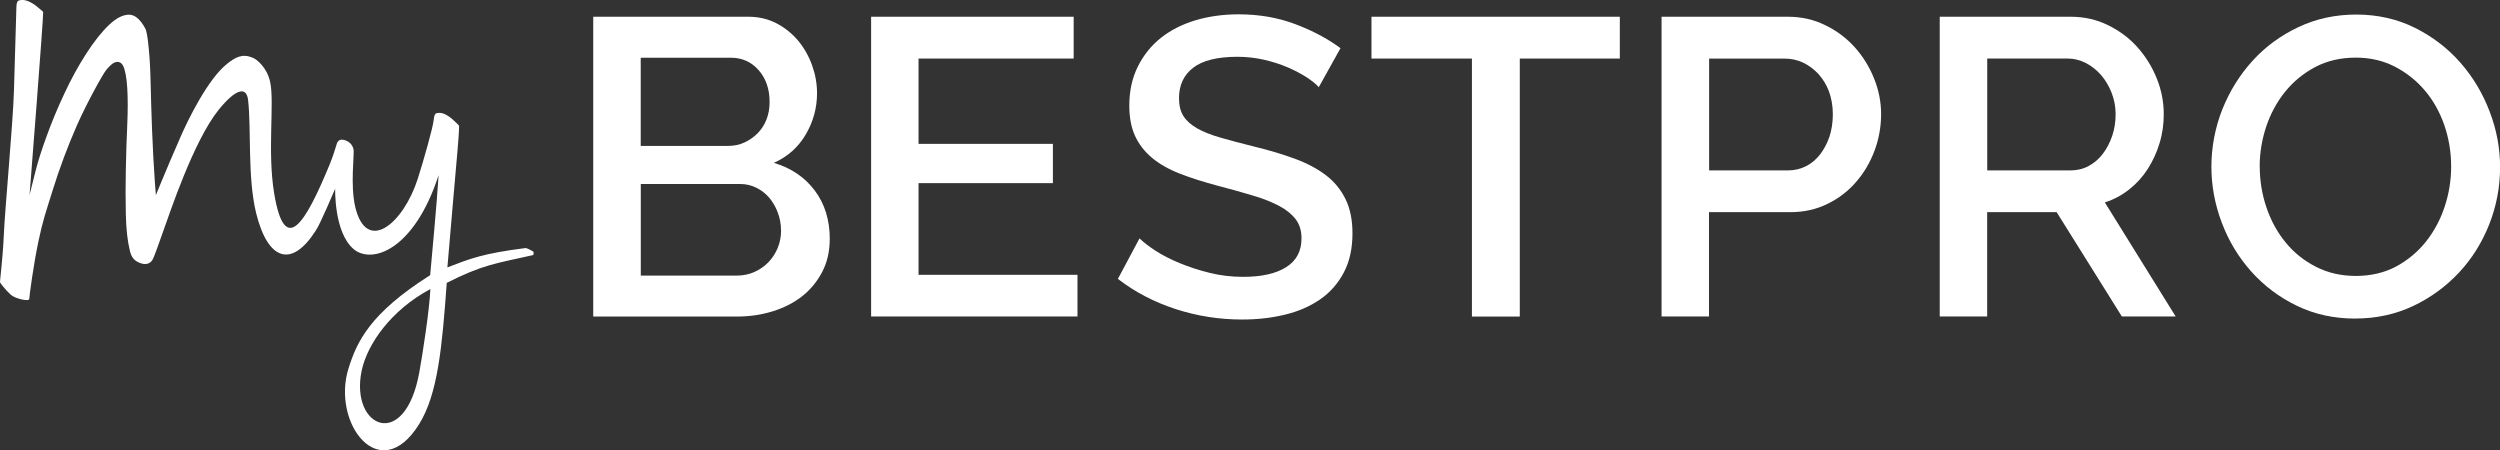
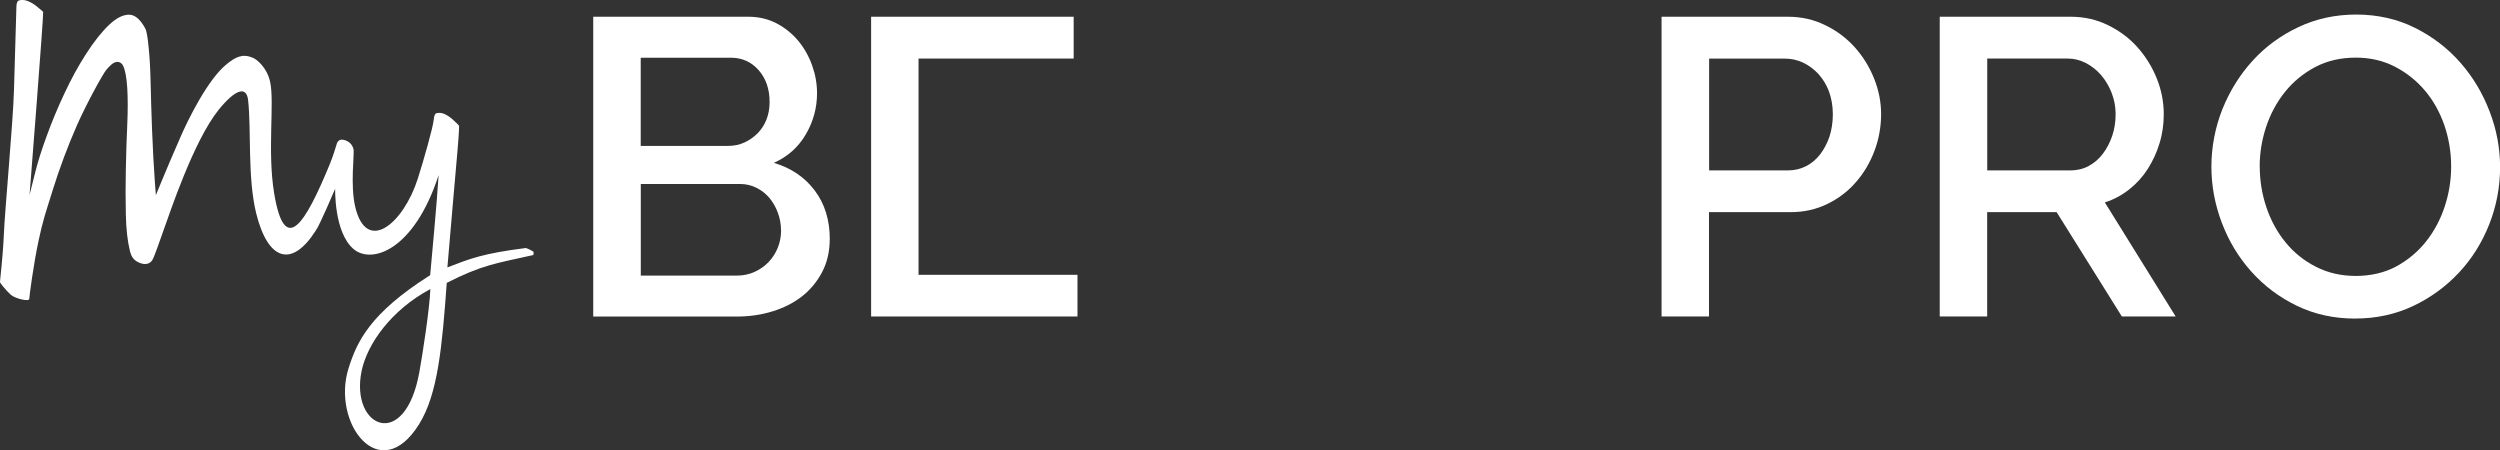
<svg xmlns="http://www.w3.org/2000/svg" width="161" height="29" viewBox="0 0 161 29" fill="none">
  <rect x="0" y="0" width="161" height="29" fill="#333333" stroke="none" />
  <g clip-path="url(#clip0_96_953)">
    <path d="M34.359 16.219C34.341 16.183 33.917 15.969 33.857 15.973C31.081 16.323 30.269 16.66 28.812 17.22C28.917 15.919 29.461 9.724 29.461 9.724C29.502 9.219 29.566 8.487 29.566 8.096C29.506 8.027 29.397 7.918 29.21 7.745C29.022 7.568 28.826 7.436 28.634 7.345C28.461 7.268 28.287 7.25 28.128 7.286C28.014 7.309 27.95 7.454 27.931 7.718C27.881 8.214 27.306 10.247 26.909 11.498C25.977 14.418 23.594 16.387 22.873 13.308C22.544 11.88 22.841 9.901 22.763 9.597C22.69 9.319 22.517 9.142 22.243 9.037C22.033 8.964 21.882 8.978 21.777 9.101C21.754 9.124 21.731 9.151 21.713 9.183C21.599 9.551 21.457 10.047 21.215 10.629C19.668 14.368 18.344 16.569 17.659 12.471C17.203 9.738 17.691 6.581 17.394 5.262C17.189 4.339 16.527 3.807 16.262 3.711C15.609 3.443 15.171 3.67 14.605 4.125C13.367 5.117 12.075 7.777 11.614 8.846C11.149 9.906 10.72 10.911 10.345 11.821L10.039 12.567L9.975 11.762C9.898 10.629 9.834 9.487 9.793 8.378C9.752 7.272 9.72 6.267 9.701 5.367C9.679 4.452 9.642 3.702 9.574 3.074C9.505 2.31 9.428 2.001 9.373 1.869C9.053 1.26 8.693 0.946 8.314 0.946C7.916 0.946 7.483 1.164 7.026 1.601C6.547 2.055 6.049 2.683 5.547 3.465C5.04 4.252 4.57 5.112 4.145 6.026C3.716 6.94 3.333 7.855 3.013 8.746C2.684 9.633 2.438 10.42 2.278 11.061L1.904 12.553C1.904 12.553 2.821 0.909 2.78 0.764C2.712 0.7 2.589 0.591 2.379 0.423C2.173 0.25 1.963 0.132 1.753 0.054C1.566 -0.009 1.392 -0.023 1.228 0.027C1.109 0.059 1.055 0.213 1.055 0.491C1.013 2.015 0.959 3.793 0.899 5.84C0.84 7.886 0.306 13.604 0.246 15.141C0.183 16.619 -0.014 18.134 -5.01214e-05 18.175C0.014 18.229 0.338 18.657 0.703 18.989C0.963 19.221 1.876 19.453 1.885 19.248C1.89 19.048 2.169 16.992 2.465 15.587C2.771 14.131 2.936 13.726 3.383 12.28C3.835 10.825 4.369 9.401 4.963 8.05C5.561 6.699 6.643 4.712 6.871 4.466C7.031 4.293 7.273 3.989 7.56 3.984C7.647 3.984 7.816 4.016 7.926 4.234C8.063 4.507 8.149 4.971 8.195 5.658C8.236 6.317 8.236 7.118 8.195 8.046C8.154 8.955 8.122 9.915 8.104 10.897C8.081 11.875 8.081 12.853 8.104 13.808C8.122 14.75 8.213 15.55 8.373 16.187C8.478 16.578 8.642 16.797 9.03 16.942C9.382 17.074 9.665 16.983 9.811 16.747C9.953 16.51 10.268 15.559 10.569 14.727C10.884 13.881 12.441 9.101 14.084 7.068C15.143 5.758 15.86 5.526 15.974 6.417C16.194 8.314 15.929 11.402 16.495 13.722C17.248 16.788 18.791 17.279 20.334 14.85C20.572 14.55 21.585 12.153 21.585 12.153C21.585 12.153 21.503 14.927 22.75 16.023C23.918 17.047 26.667 16.142 28.246 11.28C28.141 13.044 27.771 16.942 27.703 17.72C23.786 20.199 22.978 22.036 22.448 23.715C21.334 27.23 24.457 31.387 26.991 27.317C28.205 25.37 28.475 22.291 28.771 18.216C31.077 17.047 31.917 16.969 34.346 16.424C34.364 16.364 34.373 16.251 34.359 16.214V16.219ZM27.009 23.947C26.091 29.109 22.544 27.549 23.284 23.906C23.64 22.159 25.192 19.962 27.717 18.616C27.653 19.989 27.233 22.687 27.009 23.947Z" fill="white" />
    <path d="M53.434 15.41C53.434 16.188 53.274 16.888 52.955 17.502C52.635 18.116 52.21 18.639 51.672 19.067C51.133 19.494 50.498 19.817 49.772 20.045C49.047 20.272 48.27 20.386 47.453 20.386H38.204V1.078H48.193C48.864 1.078 49.476 1.224 50.023 1.51C50.571 1.801 51.032 2.179 51.416 2.638C51.795 3.102 52.092 3.625 52.302 4.216C52.512 4.803 52.617 5.399 52.617 5.999C52.617 6.941 52.379 7.828 51.895 8.651C51.416 9.479 50.727 10.088 49.836 10.489C50.946 10.816 51.827 11.412 52.471 12.271C53.119 13.131 53.438 14.177 53.438 15.41H53.434ZM41.262 3.716V9.397H46.887C47.266 9.397 47.617 9.324 47.937 9.179C48.252 9.033 48.535 8.838 48.782 8.592C49.028 8.346 49.22 8.051 49.357 7.71C49.494 7.364 49.562 6.982 49.562 6.568C49.562 5.736 49.325 5.049 48.855 4.517C48.385 3.98 47.782 3.716 47.056 3.716H41.272H41.262ZM50.297 14.837C50.297 14.437 50.229 14.059 50.092 13.695C49.959 13.331 49.772 13.017 49.549 12.745C49.32 12.476 49.047 12.258 48.718 12.094C48.389 11.93 48.033 11.848 47.654 11.848H41.267V17.748H47.462C47.864 17.748 48.234 17.67 48.581 17.516C48.928 17.361 49.224 17.156 49.48 16.893C49.736 16.629 49.937 16.324 50.083 15.969C50.229 15.614 50.302 15.237 50.302 14.841L50.297 14.837Z" fill="white" />
-     <path d="M69.39 17.693V20.381H56.1V1.078H69.144V3.771H59.154V9.265H67.806V11.794H59.154V17.698H69.39V17.693Z" fill="white" />
-     <path d="M104.316 3.771H97.874V20.386H94.792V3.771H88.323V1.078H104.316V3.771Z" fill="white" />
+     <path d="M69.39 17.693V20.381H56.1V1.078H69.144V3.771H59.154V9.265H67.806H59.154V17.698H69.39V17.693Z" fill="white" />
    <path d="M107.005 20.386V1.078H115.136C116.012 1.078 116.816 1.26 117.551 1.624C118.29 1.983 118.92 2.456 119.45 3.048C119.98 3.639 120.39 4.307 120.692 5.058C120.993 5.808 121.144 6.577 121.144 7.355C121.144 8.133 121.002 8.956 120.719 9.706C120.436 10.461 120.044 11.13 119.532 11.717C119.025 12.308 118.409 12.781 117.688 13.131C116.966 13.486 116.172 13.663 115.3 13.663H110.059V20.381H107L107.005 20.386ZM110.063 10.975H115.113C115.551 10.975 115.944 10.889 116.3 10.707C116.656 10.53 116.957 10.27 117.213 9.947C117.464 9.62 117.665 9.238 117.816 8.806C117.957 8.369 118.035 7.891 118.035 7.364C118.035 6.836 117.948 6.331 117.788 5.895C117.624 5.458 117.396 5.085 117.108 4.767C116.816 4.453 116.482 4.207 116.113 4.03C115.738 3.857 115.35 3.775 114.953 3.775H110.068V10.975H110.063Z" fill="white" />
    <path d="M124.919 20.386V1.078H133.347C134.224 1.078 135.027 1.26 135.762 1.624C136.497 1.983 137.132 2.456 137.657 3.048C138.182 3.639 138.597 4.307 138.899 5.058C139.2 5.808 139.346 6.577 139.346 7.355C139.346 8.005 139.259 8.633 139.072 9.229C138.894 9.829 138.634 10.379 138.31 10.889C137.981 11.398 137.584 11.835 137.109 12.208C136.634 12.581 136.118 12.854 135.552 13.036L140.113 20.381H136.648L132.448 13.663H127.974V20.381H124.915L124.919 20.386ZM127.978 10.975H133.324C133.758 10.975 134.155 10.884 134.511 10.689C134.867 10.498 135.173 10.238 135.424 9.902C135.68 9.565 135.881 9.179 136.027 8.747C136.173 8.31 136.246 7.851 136.246 7.359C136.246 6.868 136.159 6.409 135.986 5.972C135.817 5.54 135.589 5.158 135.306 4.83C135.023 4.508 134.694 4.248 134.324 4.057C133.95 3.866 133.562 3.771 133.165 3.771H127.978V10.971V10.975Z" fill="white" />
    <path d="M151.696 20.517C150.312 20.517 149.052 20.245 147.915 19.69C146.774 19.139 145.802 18.402 144.98 17.484C144.163 16.57 143.528 15.519 143.085 14.345C142.638 13.167 142.414 11.962 142.414 10.729C142.414 9.497 142.652 8.21 143.122 7.032C143.597 5.854 144.245 4.812 145.076 3.903C145.902 2.997 146.884 2.279 148.025 1.742C149.162 1.205 150.404 0.937 151.75 0.937C153.097 0.937 154.394 1.224 155.531 1.797C156.667 2.365 157.644 3.116 158.452 4.039C159.261 4.962 159.886 6.008 160.333 7.182C160.781 8.351 161.005 9.542 161.005 10.757C161.005 12.039 160.772 13.272 160.306 14.45C159.84 15.628 159.192 16.665 158.352 17.561C157.512 18.457 156.53 19.176 155.394 19.712C154.257 20.245 153.024 20.513 151.696 20.513V20.517ZM145.528 10.729C145.528 11.635 145.674 12.517 145.961 13.367C146.254 14.223 146.665 14.973 147.203 15.623C147.737 16.278 148.39 16.797 149.153 17.184C149.92 17.575 150.773 17.77 151.718 17.77C152.664 17.77 153.567 17.566 154.325 17.156C155.074 16.747 155.718 16.21 156.247 15.542C156.772 14.873 157.174 14.118 157.444 13.286C157.717 12.453 157.854 11.598 157.854 10.729C157.854 9.806 157.708 8.924 157.421 8.078C157.129 7.236 156.718 6.49 156.179 5.849C155.64 5.208 154.992 4.689 154.239 4.298C153.485 3.907 152.641 3.711 151.714 3.711C150.732 3.711 149.856 3.916 149.093 4.321C148.326 4.73 147.683 5.262 147.158 5.913C146.633 6.563 146.226 7.314 145.943 8.155C145.665 8.997 145.523 9.852 145.523 10.725L145.528 10.729Z" fill="white" />
-     <path d="M84.935 5.617C84.753 5.417 84.493 5.203 84.145 4.976C83.799 4.753 83.392 4.539 82.931 4.339C82.465 4.139 81.959 3.975 81.402 3.848C80.845 3.721 80.274 3.657 79.694 3.657C78.402 3.657 77.448 3.893 76.841 4.362C76.229 4.835 75.928 5.485 75.928 6.322C75.928 6.795 76.024 7.177 76.215 7.477C76.407 7.778 76.699 8.041 77.101 8.269C77.503 8.496 78 8.692 78.603 8.865C79.206 9.038 79.904 9.224 80.708 9.424C81.689 9.661 82.575 9.924 83.369 10.216C84.164 10.507 84.83 10.861 85.378 11.275C85.926 11.694 86.346 12.203 86.647 12.813C86.949 13.422 87.099 14.159 87.099 15.028C87.099 16.006 86.912 16.852 86.538 17.556C86.163 18.266 85.657 18.839 85.008 19.285C84.36 19.731 83.611 20.058 82.753 20.263C81.899 20.472 80.977 20.577 79.996 20.577C78.521 20.577 77.097 20.354 75.722 19.908C74.348 19.462 73.102 18.816 71.992 17.961L73.385 15.351C73.622 15.587 73.965 15.851 74.407 16.142C74.855 16.433 75.375 16.697 75.964 16.942C76.558 17.188 77.197 17.397 77.891 17.57C78.585 17.743 79.302 17.829 80.05 17.829C81.251 17.829 82.182 17.62 82.835 17.202C83.493 16.783 83.817 16.169 83.817 15.351C83.817 14.859 83.694 14.454 83.447 14.127C83.2 13.8 82.849 13.513 82.397 13.272C81.94 13.026 81.388 12.803 80.731 12.608C80.073 12.408 79.329 12.199 78.489 11.98C77.526 11.726 76.681 11.457 75.964 11.175C75.243 10.893 74.649 10.552 74.175 10.152C73.7 9.752 73.344 9.288 73.097 8.751C72.851 8.214 72.727 7.568 72.727 6.804C72.727 5.863 72.91 5.021 73.275 4.289C73.64 3.557 74.133 2.938 74.763 2.438C75.394 1.938 76.133 1.565 76.992 1.305C77.845 1.051 78.776 0.923 79.776 0.923C81.087 0.923 82.296 1.133 83.406 1.551C84.515 1.969 85.492 2.483 86.328 3.102L84.935 5.604V5.617Z" fill="white" />
  </g>
  <defs>
    <clipPath id="clip0_96_953">
      <rect width="161" height="29" fill="white" />
    </clipPath>
  </defs>
</svg>